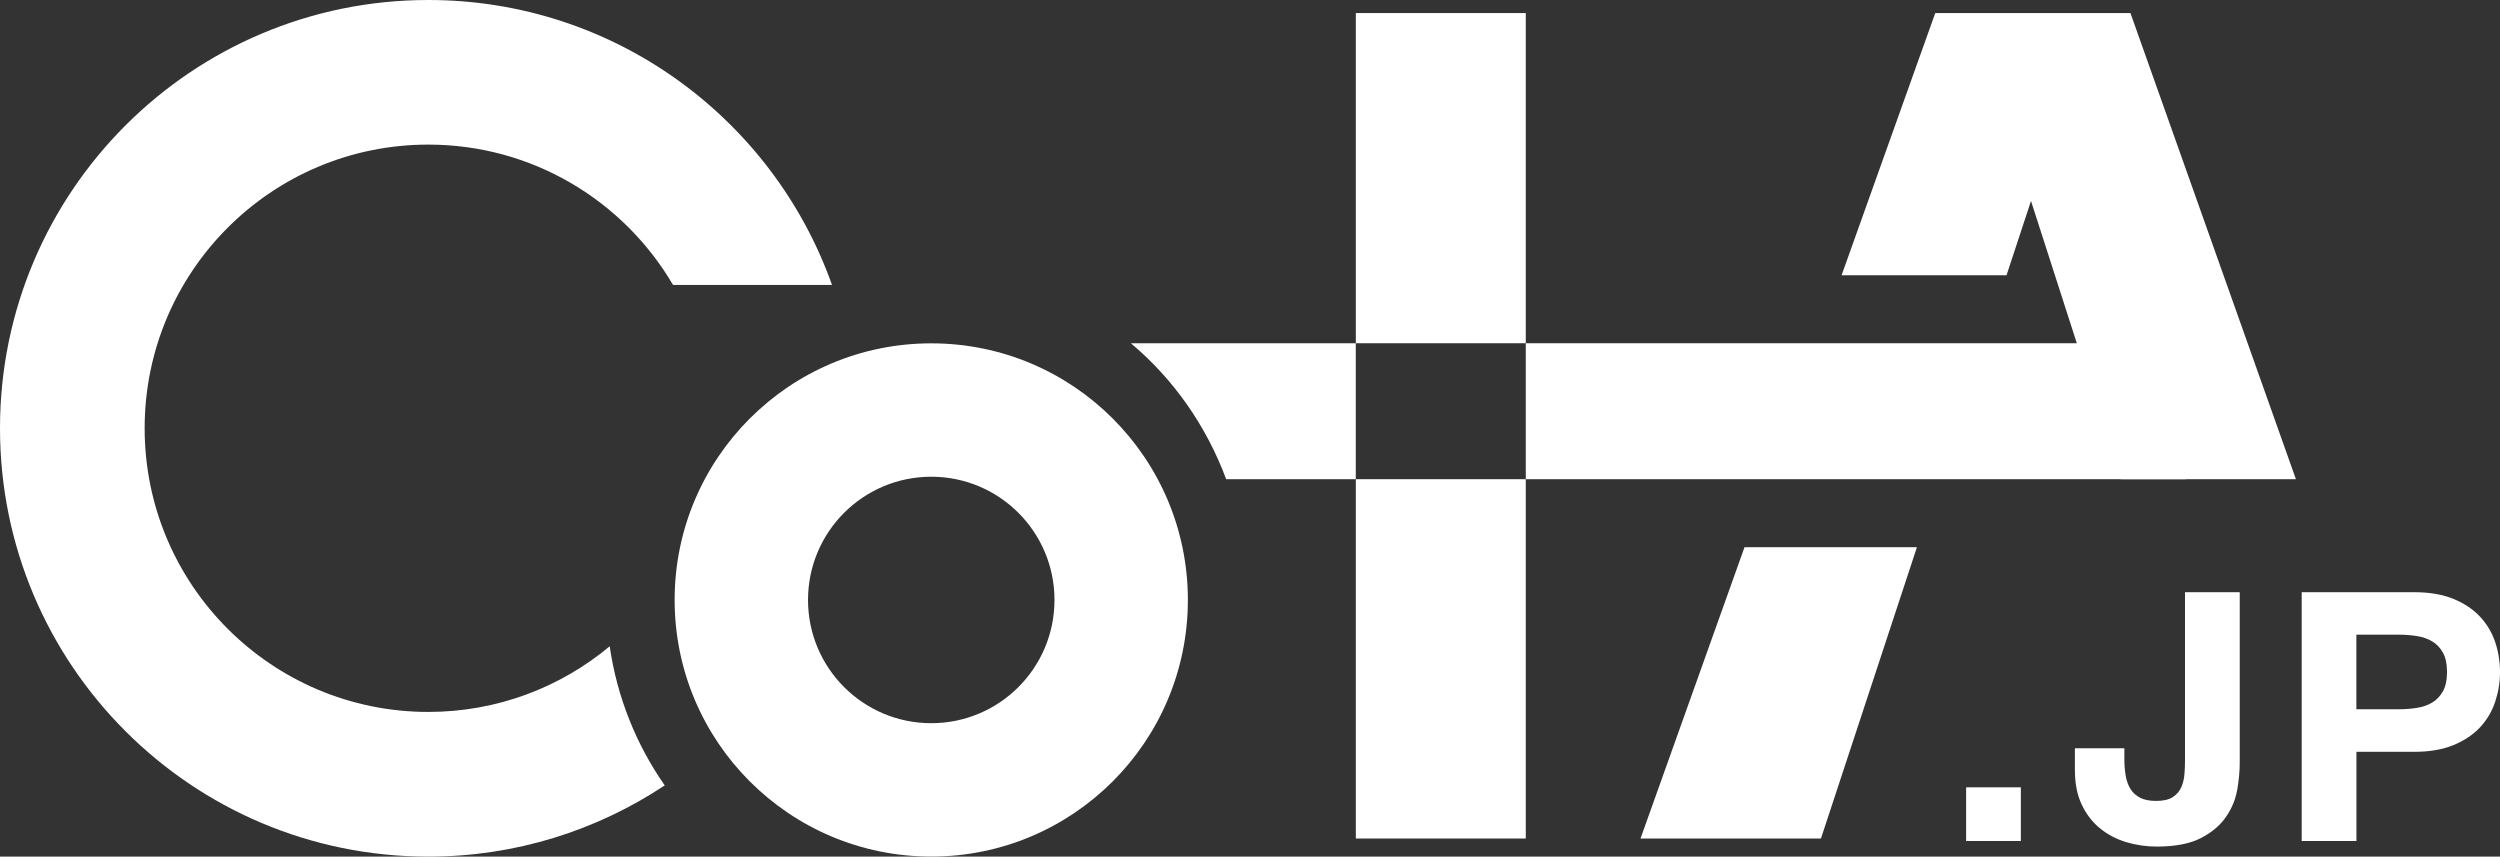
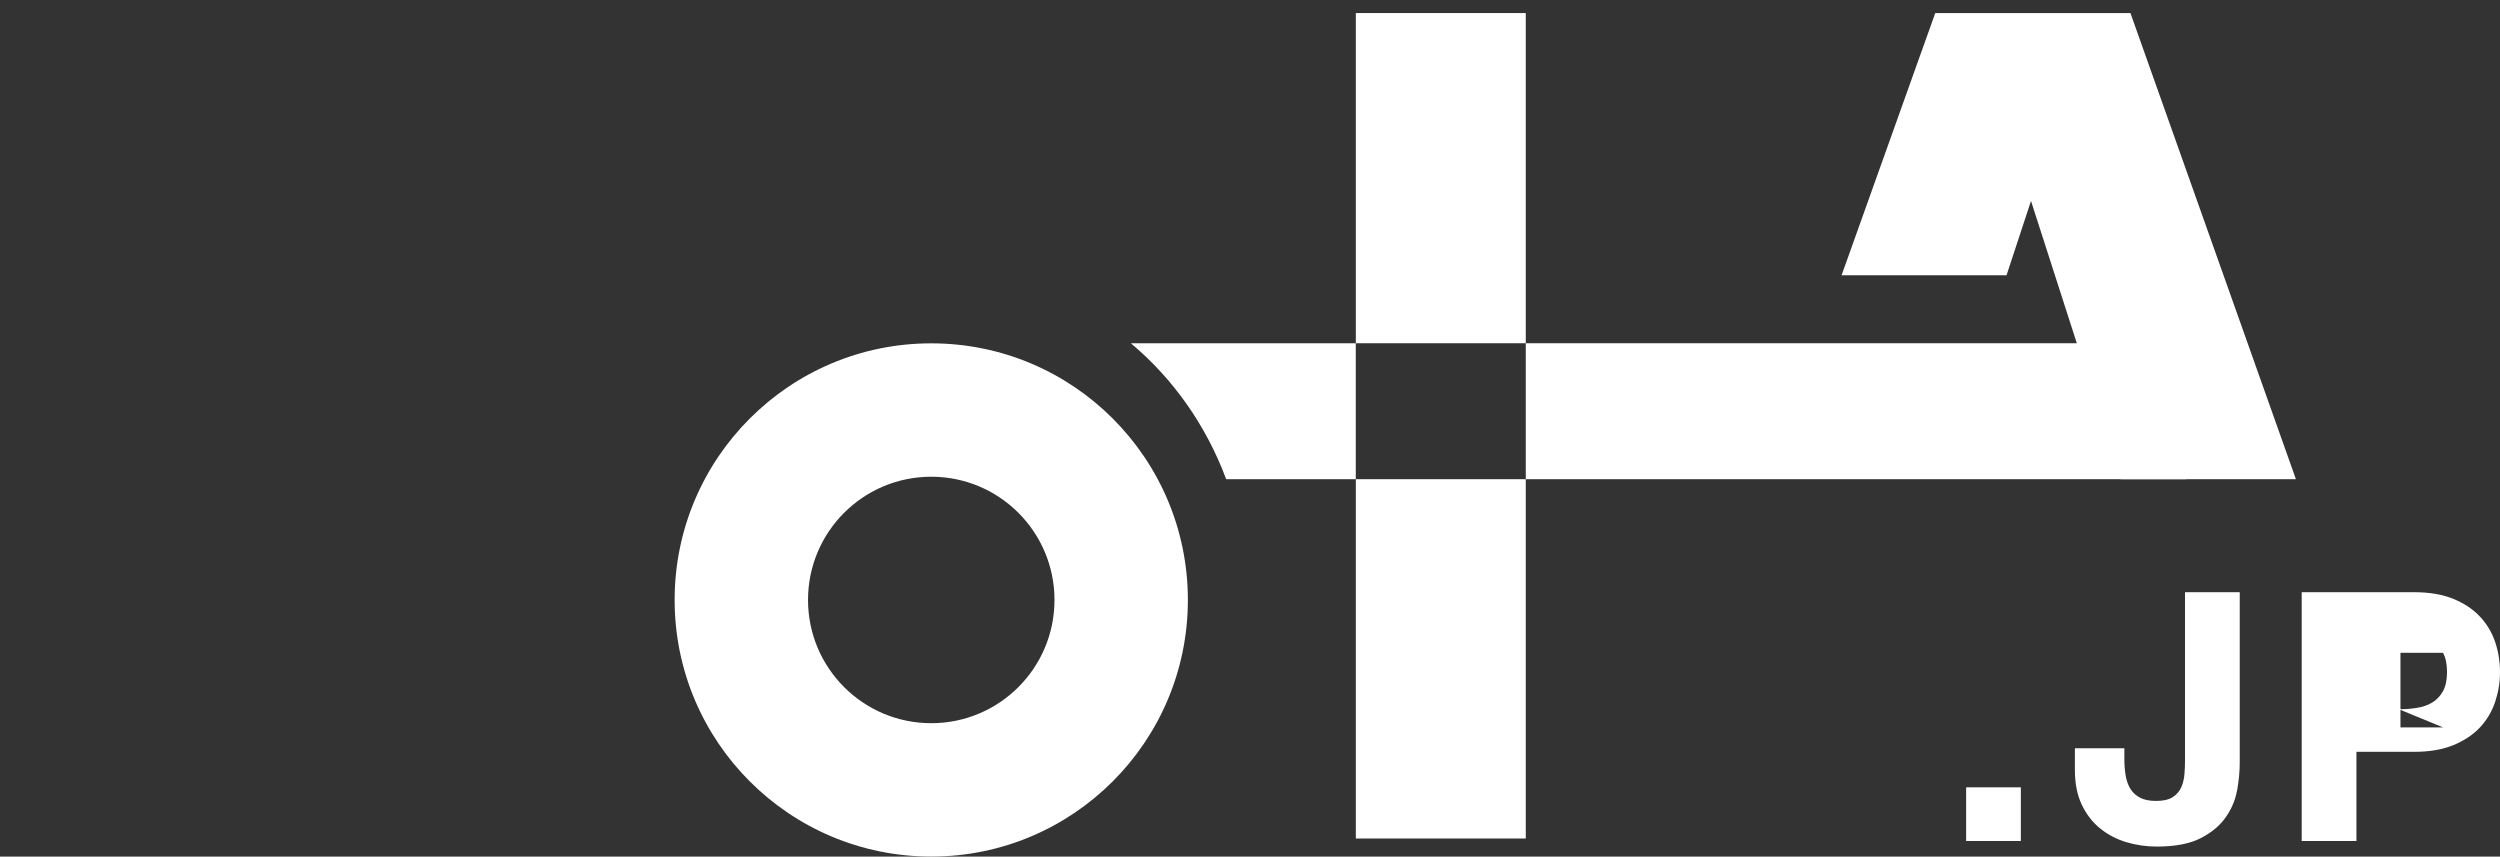
<svg xmlns="http://www.w3.org/2000/svg" id="a" data-name="レイヤー 1" viewBox="0 0 514.87 176.41">
  <rect x="0" y="0" width="514.87" height="176.41" fill="#333333" stroke="none" />
  <defs>
    <style> .b { fill: #fff; stroke-width: 0px; } </style>
  </defs>
  <g>
    <path class="b" d="m416.19,162.15v11.05h-11.27v-11.05h11.27Z" />
    <path class="b" d="m460.76,162.58c-.34,2.01-1.1,3.89-2.3,5.63-1.2,1.75-2.92,3.21-5.17,4.38-2.25,1.17-5.29,1.76-9.11,1.76-2.15,0-4.23-.3-6.24-.9-2.01-.6-3.8-1.53-5.38-2.8-1.58-1.27-2.85-2.89-3.8-4.88-.96-1.98-1.44-4.39-1.44-7.21v-4.45h10.19v2.3c0,1.24.1,2.39.29,3.44.19,1.05.53,1.95,1,2.69.48.74,1.14,1.33,1.97,1.76.84.43,1.93.65,3.27.65,1.48,0,2.63-.26,3.44-.79.81-.53,1.4-1.21,1.76-2.05.36-.84.57-1.75.65-2.73.07-.98.11-1.93.11-2.83v-34.59h11.27v35.1c0,1.68-.17,3.52-.5,5.53Z" />
-     <path class="b" d="m497.14,121.96c3.21,0,5.93.47,8.18,1.4,2.25.93,4.08,2.17,5.49,3.7,1.41,1.53,2.44,3.28,3.09,5.24.65,1.96.97,4,.97,6.1s-.32,4.08-.97,6.06c-.65,1.99-1.68,3.74-3.09,5.28-1.41,1.53-3.24,2.76-5.49,3.7-2.25.93-4.98,1.4-8.18,1.4h-11.84v18.37h-11.27v-51.24h23.11Zm-3.09,24.11c1.29,0,2.54-.1,3.73-.29,1.2-.19,2.25-.56,3.16-1.11.91-.55,1.64-1.33,2.19-2.33.55-1,.83-2.32.83-3.95s-.28-2.94-.83-3.95c-.55-1-1.28-1.78-2.19-2.33-.91-.55-1.96-.92-3.16-1.11-1.2-.19-2.44-.29-3.73-.29h-8.76v15.36h8.76Z" />
+     <path class="b" d="m497.14,121.96c3.21,0,5.93.47,8.18,1.4,2.25.93,4.08,2.17,5.49,3.7,1.41,1.53,2.44,3.28,3.09,5.24.65,1.96.97,4,.97,6.1s-.32,4.08-.97,6.06c-.65,1.99-1.68,3.74-3.09,5.28-1.41,1.53-3.24,2.76-5.49,3.7-2.25.93-4.98,1.4-8.18,1.4h-11.84v18.37h-11.27v-51.24h23.11Zm-3.09,24.11c1.29,0,2.54-.1,3.73-.29,1.2-.19,2.25-.56,3.16-1.11.91-.55,1.64-1.33,2.19-2.33.55-1,.83-2.32.83-3.95s-.28-2.94-.83-3.95h-8.76v15.36h8.76Z" />
  </g>
  <path class="b" d="m191.79,70.71c-29.19,0-52.85,23.66-52.85,52.85s23.66,52.85,52.85,52.85,52.85-23.66,52.85-52.85-23.66-52.85-52.85-52.85Zm0,78.23c-14.02,0-25.38-11.36-25.38-25.38s11.36-25.38,25.38-25.38,25.38,11.36,25.38,25.38-11.36,25.38-25.38,25.38Z" />
-   <path class="b" d="m125.57,133.1c-10.12,8.44-23.15,13.52-37.36,13.52-32.26,0-58.42-26.15-58.42-58.42s26.15-58.42,58.42-58.42c21.49,0,40.26,11.61,50.4,28.9h32.74C159.2,24.49,126.57,0,88.21,0,39.49,0,0,39.49,0,88.21s39.49,88.21,88.21,88.21c18,0,34.73-5.41,48.69-14.67-5.83-8.36-9.81-18.1-11.33-28.65Z" />
  <g>
    <path class="b" d="m232.89,70.69c8.67,7.25,15.5,16.89,19.64,28h26.69v-28h-46.33Z" />
    <rect class="b" x="279.23" y="2.69" width="35" height="68" />
    <rect class="b" x="279.23" y="98.69" width="35" height="74" />
    <rect class="b" x="314.23" y="70.69" width="136" height="28" />
  </g>
  <polygon class="b" points="438.76 2.69 398.56 2.69 379.27 56.69 413.24 56.69 418.28 41.38 436.73 98.69 472.84 98.69 438.76 2.69" />
-   <polygon class="b" points="359.28 112.69 337.86 172.69 375.02 172.69 394.79 112.69 359.28 112.69" />
</svg>